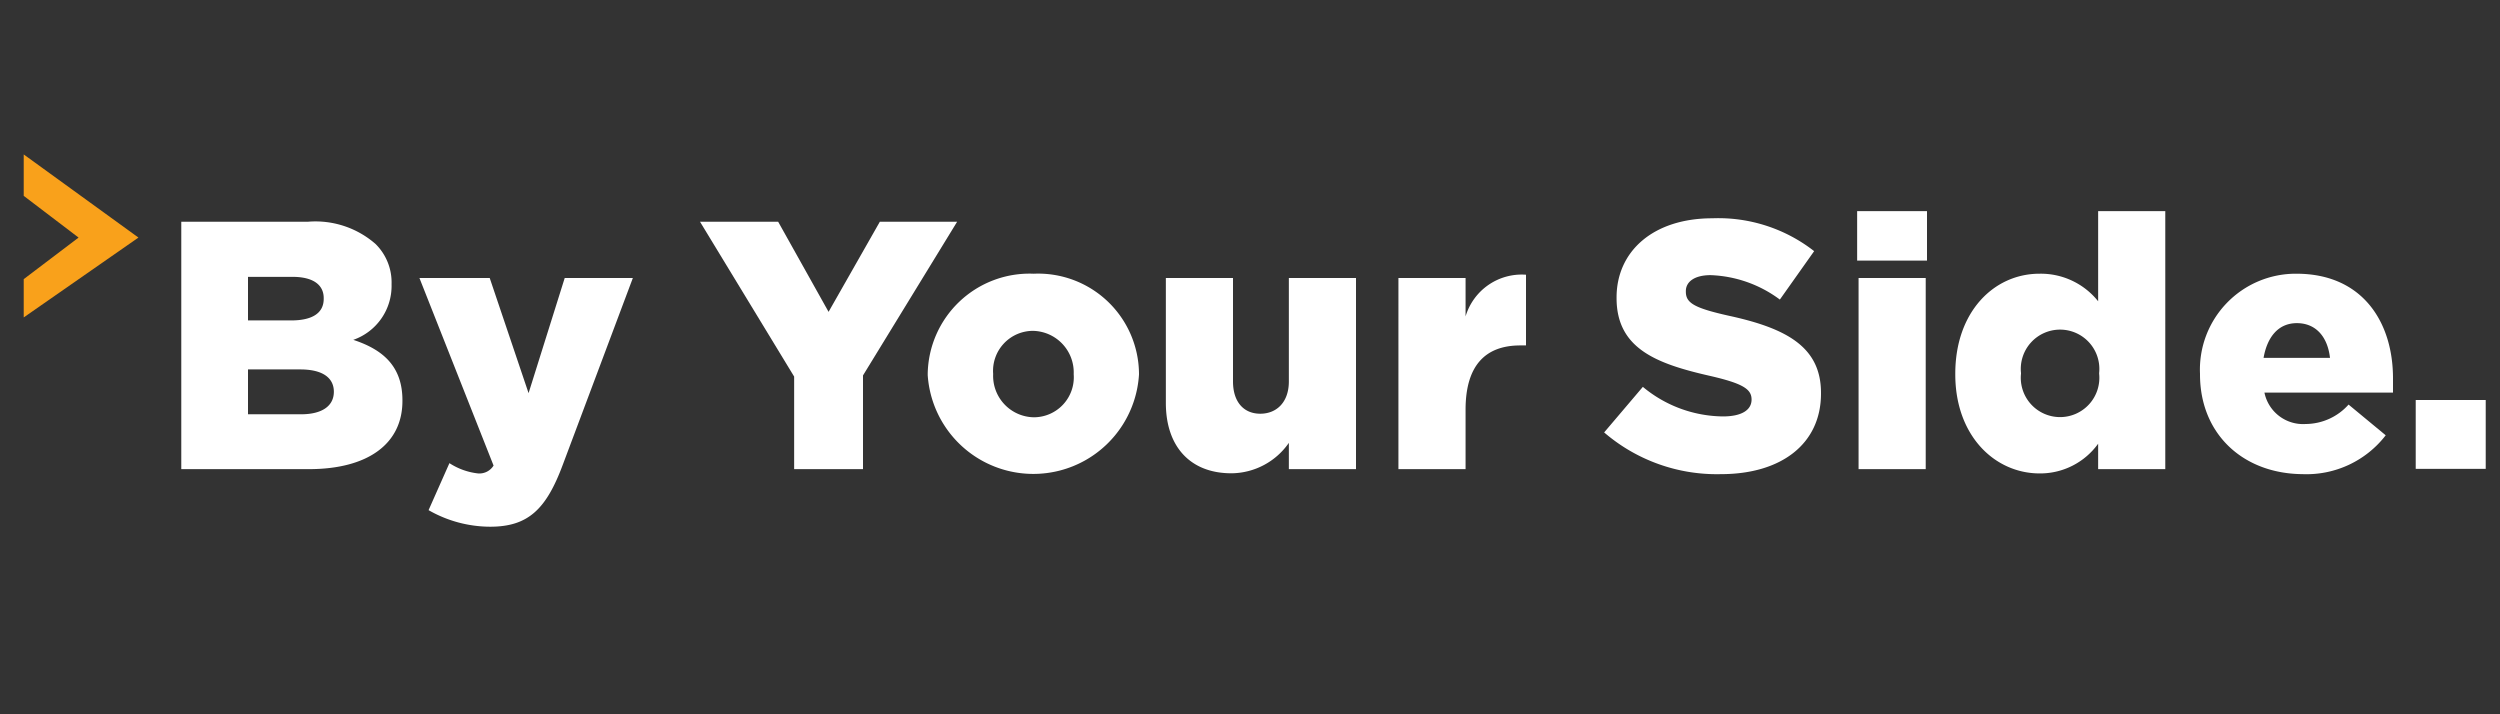
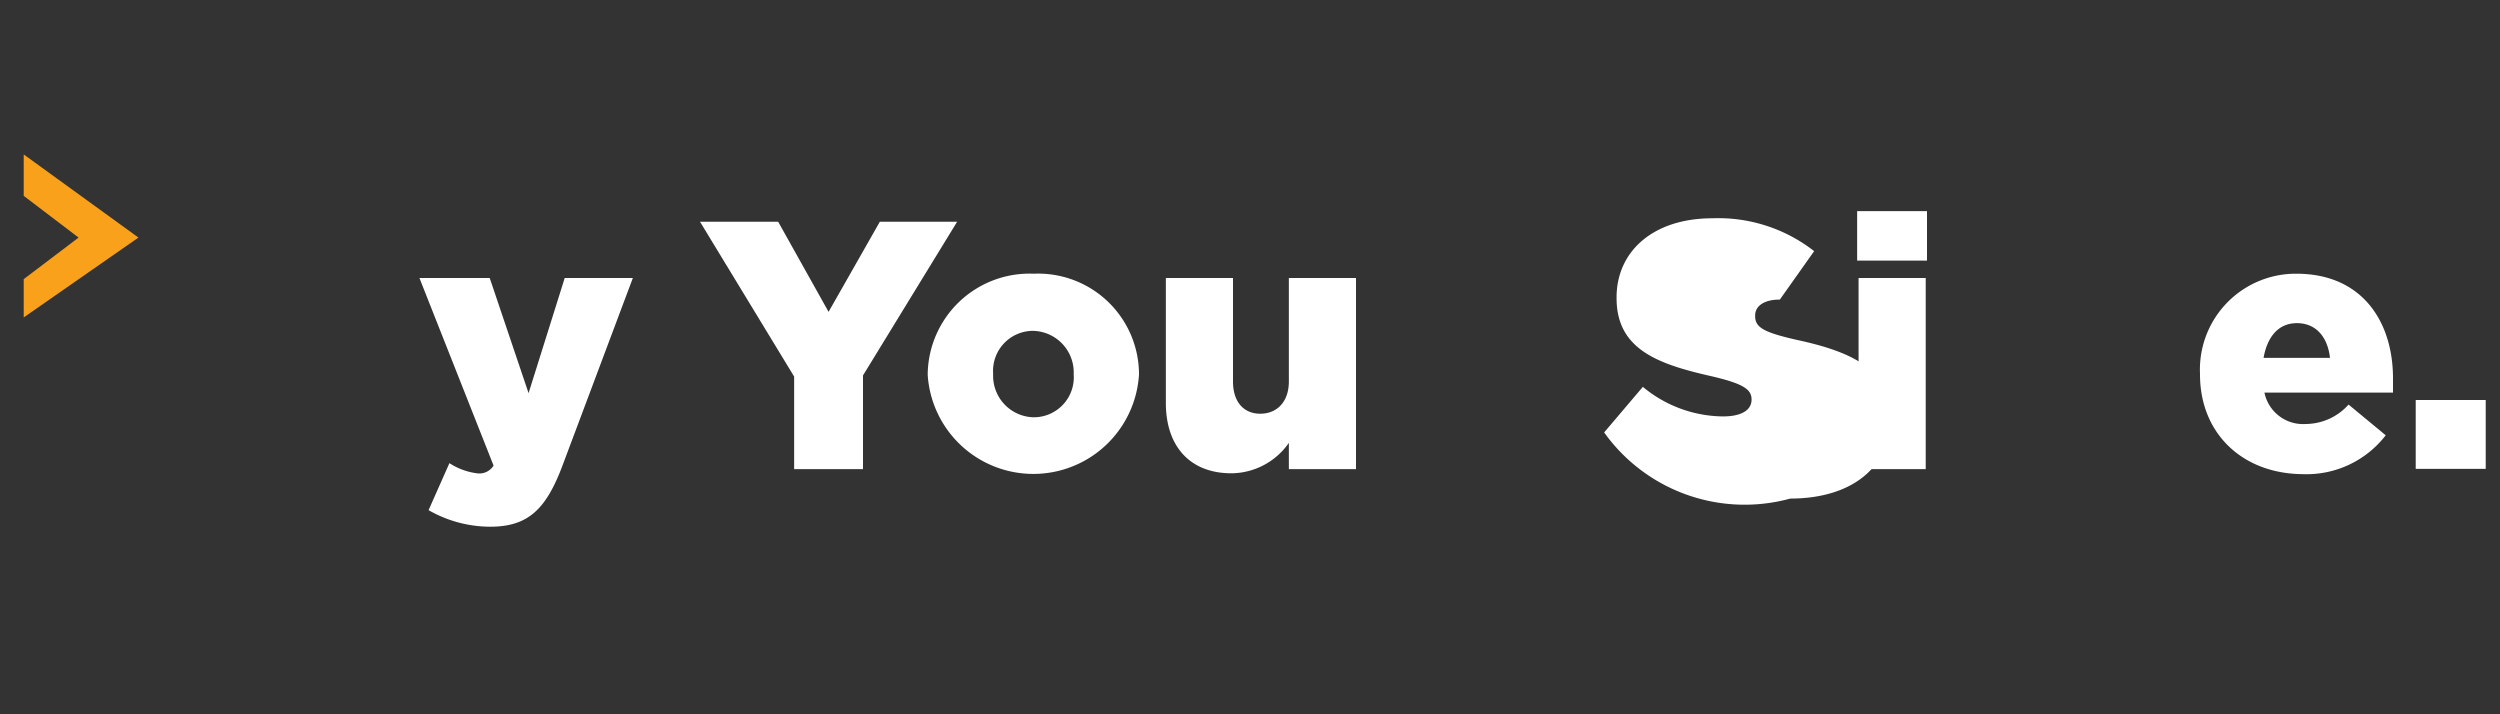
<svg xmlns="http://www.w3.org/2000/svg" id="Layer_1" data-name="Layer 1" viewBox="0 0 175 50">
  <rect x="0" y="0" width="175" height="50" fill="#333333" stroke="none" />
  <defs>
    <style>.cls-1{fill:#fff;}.cls-2{fill:#f9a11b;}</style>
  </defs>
  <title>BYS-ddiworld-homepage-2</title>
-   <path class="cls-1" d="M12.69,15.52h8.88a6.39,6.39,0,0,1,4.72,1.56,3.78,3.78,0,0,1,1.12,2.8v.05a4,4,0,0,1-2.68,3.86c2.11.69,3.44,1.88,3.44,4.23v.05c0,3-2.42,4.77-6.55,4.77H12.69Zm7.69,6.91c1.46,0,2.28-.5,2.28-1.51v-.05c0-.94-.75-1.49-2.18-1.49H17.36v3.05ZM21.07,29c1.46,0,2.3-.57,2.3-1.58v0c0-.94-.74-1.56-2.35-1.56H17.36V29Z" />
  <path class="cls-1" d="M30,35.71l1.46-3.29a4.6,4.6,0,0,0,2,.72,1.17,1.17,0,0,0,1.09-.55L29.36,19.46h4.92L37,27.52l2.53-8.06H44.3L39.4,32.52c-1.16,3.12-2.42,4.35-5.09,4.35A8.7,8.7,0,0,1,30,35.71Z" />
  <path class="cls-1" d="M55.59,26.36,49,15.52h5.47L58,21.83l3.59-6.31H67L60.41,26.28v6.56H55.59Z" />
  <path class="cls-1" d="M64.94,26.21v-.05a7.13,7.13,0,0,1,7.42-7,7.06,7.06,0,0,1,7.37,7v.05a7.41,7.41,0,0,1-14.79.05Zm10.22,0v-.05a2.91,2.91,0,0,0-2.85-3,2.8,2.8,0,0,0-2.79,3v.05a2.9,2.9,0,0,0,2.84,3A2.8,2.8,0,0,0,75.16,26.21Z" />
  <path class="cls-1" d="M81.61,28.21V19.46h4.7V26.7c0,1.46.77,2.26,1.91,2.26s2-.8,2-2.26V19.46h4.7V32.84h-4.7V31a4.94,4.94,0,0,1-4,2.13C83.32,33.14,81.61,31.26,81.61,28.21Z" />
-   <path class="cls-1" d="M97.89,19.46h4.7v2.69a4.1,4.1,0,0,1,4.23-2.92v4.95h-.4c-2.45,0-3.83,1.41-3.83,4.5v4.16h-4.7Z" />
-   <path class="cls-1" d="M112.29,30.27,115,27.08a8.89,8.89,0,0,0,5.61,2.07c1.29,0,2-.44,2-1.18v0c0-.72-.57-1.12-2.92-1.66-3.68-.84-6.53-1.88-6.53-5.44v-.05c0-3.22,2.55-5.54,6.71-5.54a10.89,10.89,0,0,1,7.12,2.3l-2.4,3.39a8.62,8.62,0,0,0-4.85-1.71c-1.16,0-1.73.49-1.73,1.11v.05c0,.79.59,1.14,3,1.68,4,.87,6.46,2.16,6.46,5.4v.05c0,3.53-2.79,5.64-7,5.64A12.09,12.09,0,0,1,112.29,30.27Z" />
+   <path class="cls-1" d="M112.29,30.27,115,27.08a8.89,8.89,0,0,0,5.61,2.07c1.29,0,2-.44,2-1.18v0c0-.72-.57-1.12-2.92-1.66-3.68-.84-6.53-1.88-6.53-5.44v-.05c0-3.22,2.55-5.54,6.71-5.54a10.89,10.89,0,0,1,7.12,2.3l-2.4,3.39c-1.16,0-1.73.49-1.73,1.11v.05c0,.79.59,1.14,3,1.68,4,.87,6.46,2.16,6.46,5.4v.05c0,3.53-2.79,5.64-7,5.64A12.09,12.09,0,0,1,112.29,30.27Z" />
  <path class="cls-1" d="M130,14.78h4.89v3.46H130Zm.1,4.68h4.7V32.84h-4.7Z" />
-   <path class="cls-1" d="M136.87,26.21v-.05c0-4.35,2.72-7,5.89-7a5.13,5.13,0,0,1,4.11,1.93V14.78h4.7V32.84h-4.7V31.06a5,5,0,0,1-4.09,2.08C139.62,33.14,136.87,30.49,136.87,26.21Zm10.07-.05v-.05a2.75,2.75,0,1,0-5.47,0v.05a2.75,2.75,0,1,0,5.47,0Z" />
  <path class="cls-1" d="M154,26.21v-.05a6.71,6.71,0,0,1,6.75-7c4.63,0,6.76,3.39,6.76,7.32,0,.3,0,.65,0,1h-9a2.76,2.76,0,0,0,2.89,2.2,4.05,4.05,0,0,0,3-1.36l2.6,2.15a7,7,0,0,1-5.82,2.72C157,33.16,154,30.37,154,26.21Zm9.1-1.16c-.17-1.49-1-2.43-2.32-2.43s-2.08,1-2.33,2.43Z" />
  <path class="cls-1" d="M169.1,28H174v4.82h-4.9Z" />
  <polygon class="cls-2" points="1.66 10.81 1.66 13.71 5.5 16.63 1.66 19.54 1.66 22.22 9.69 16.63 1.66 10.81" />
</svg>